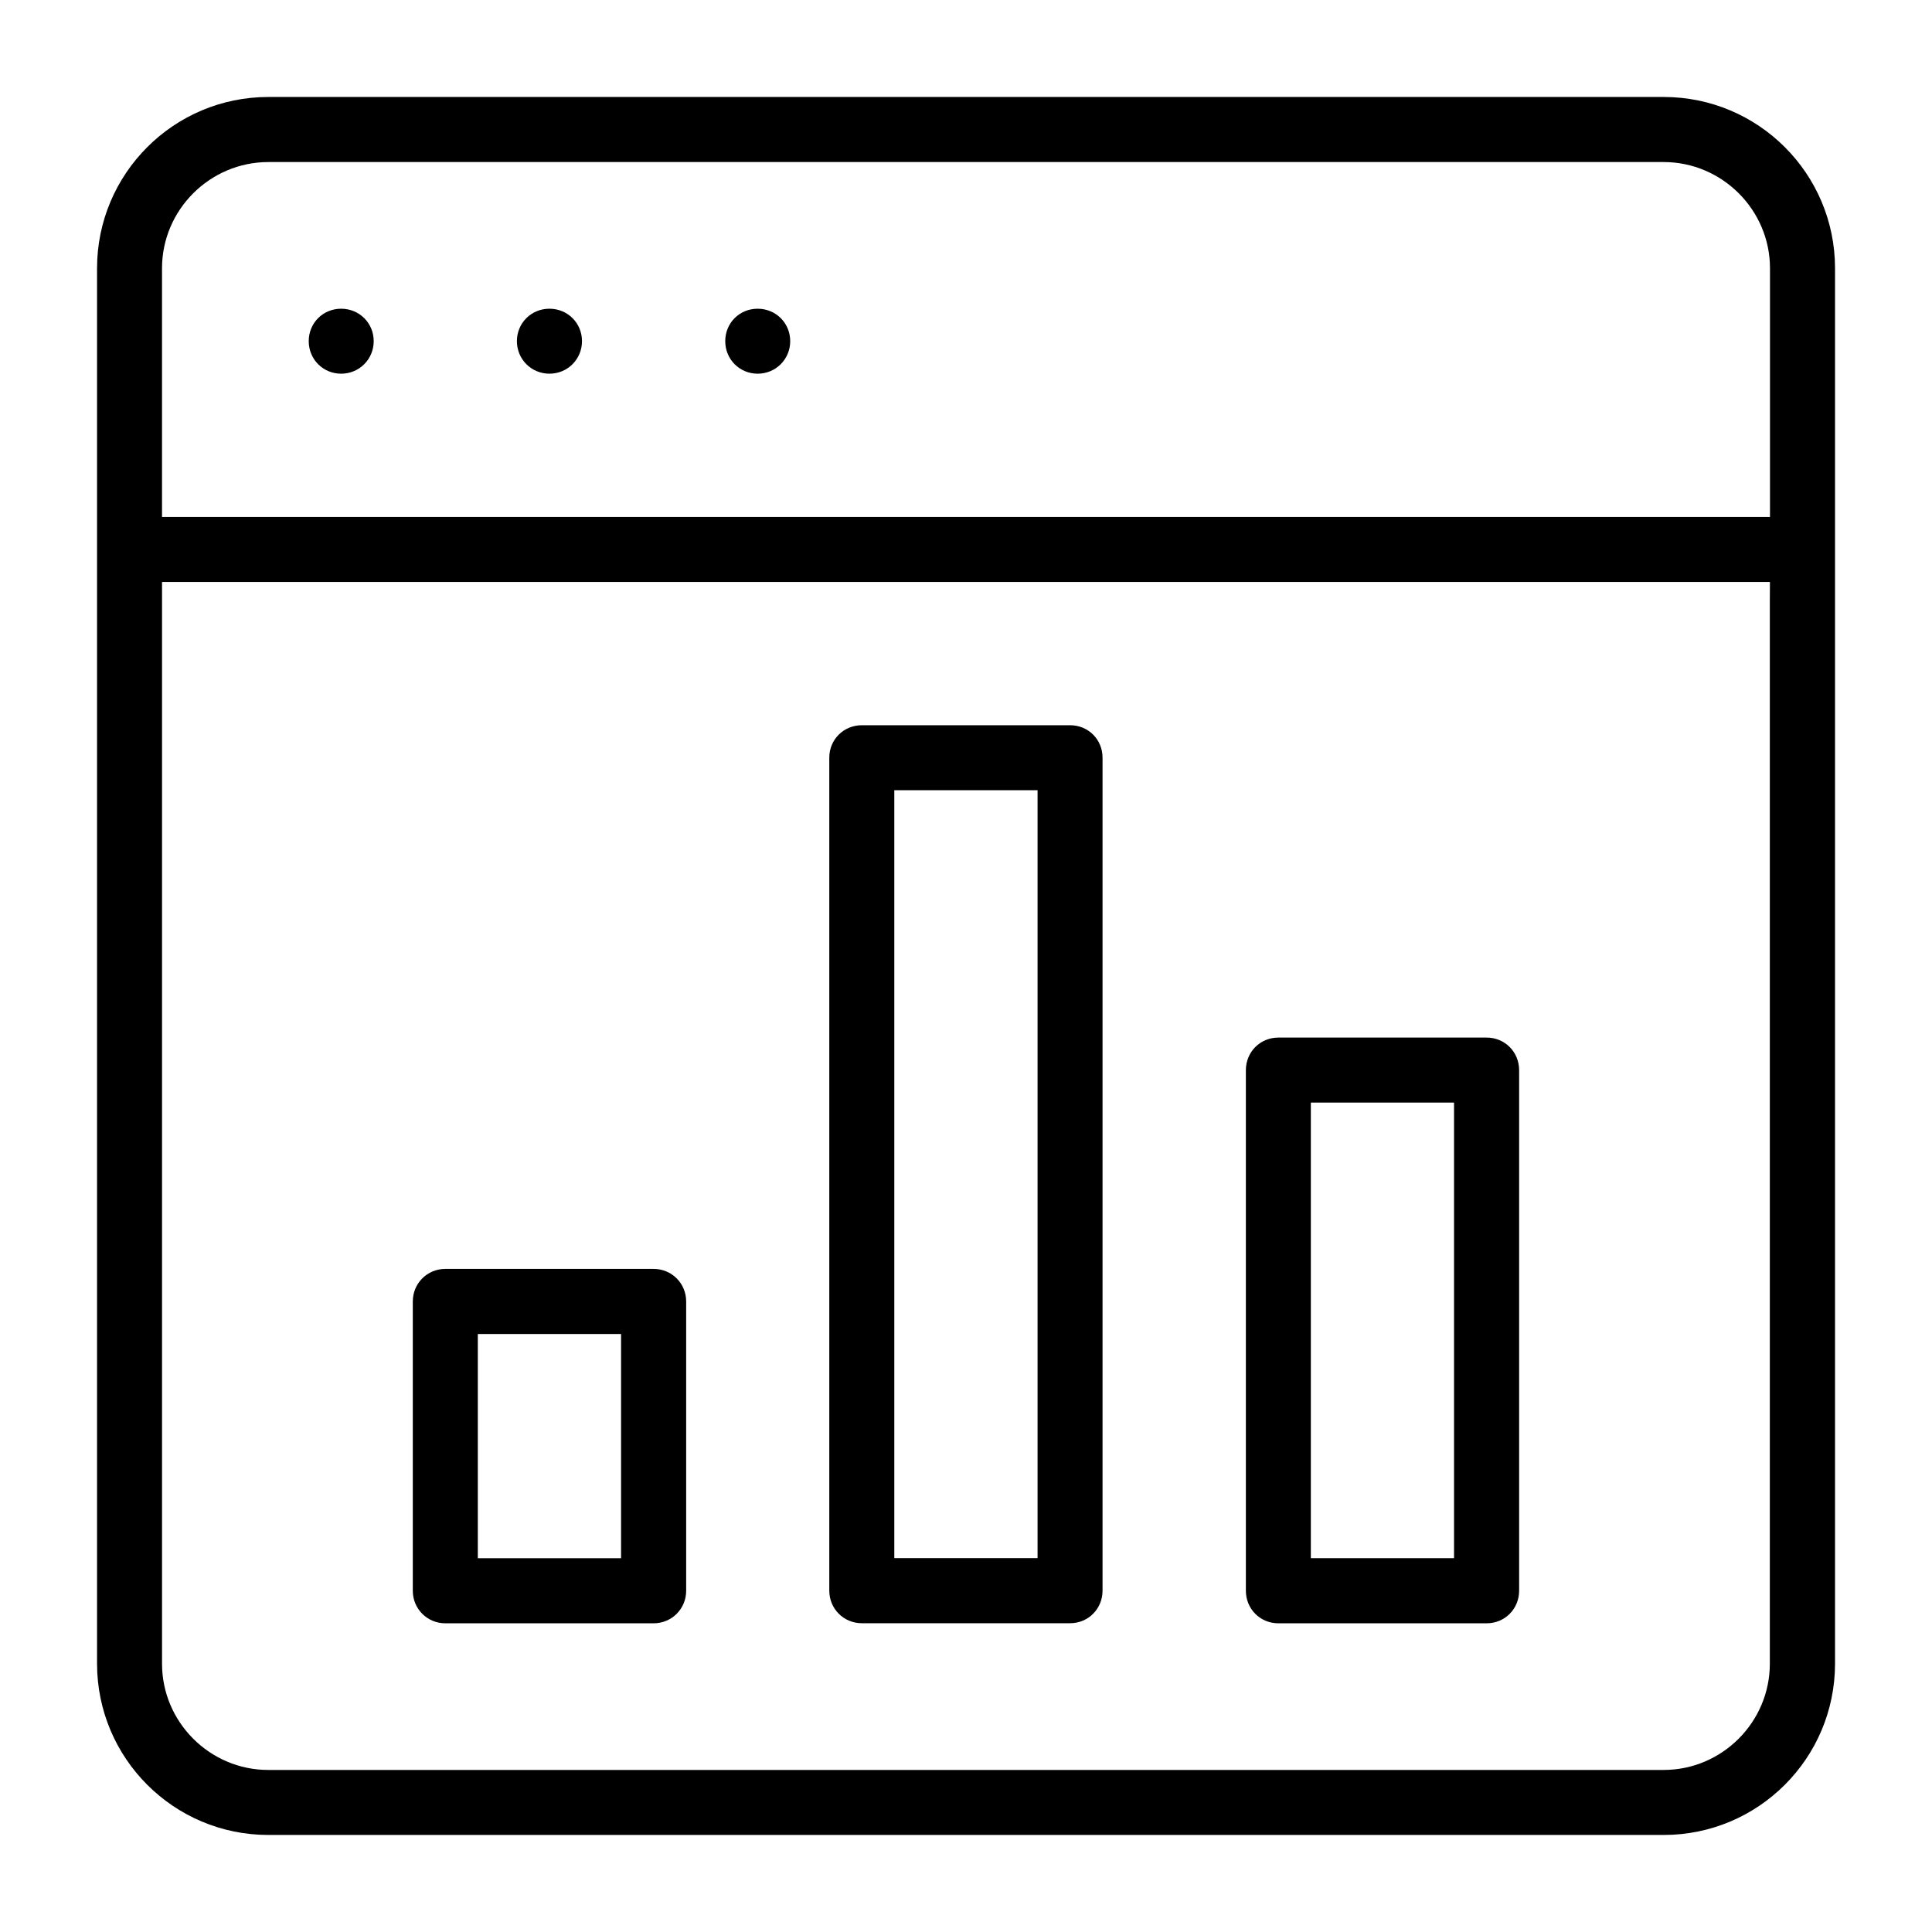
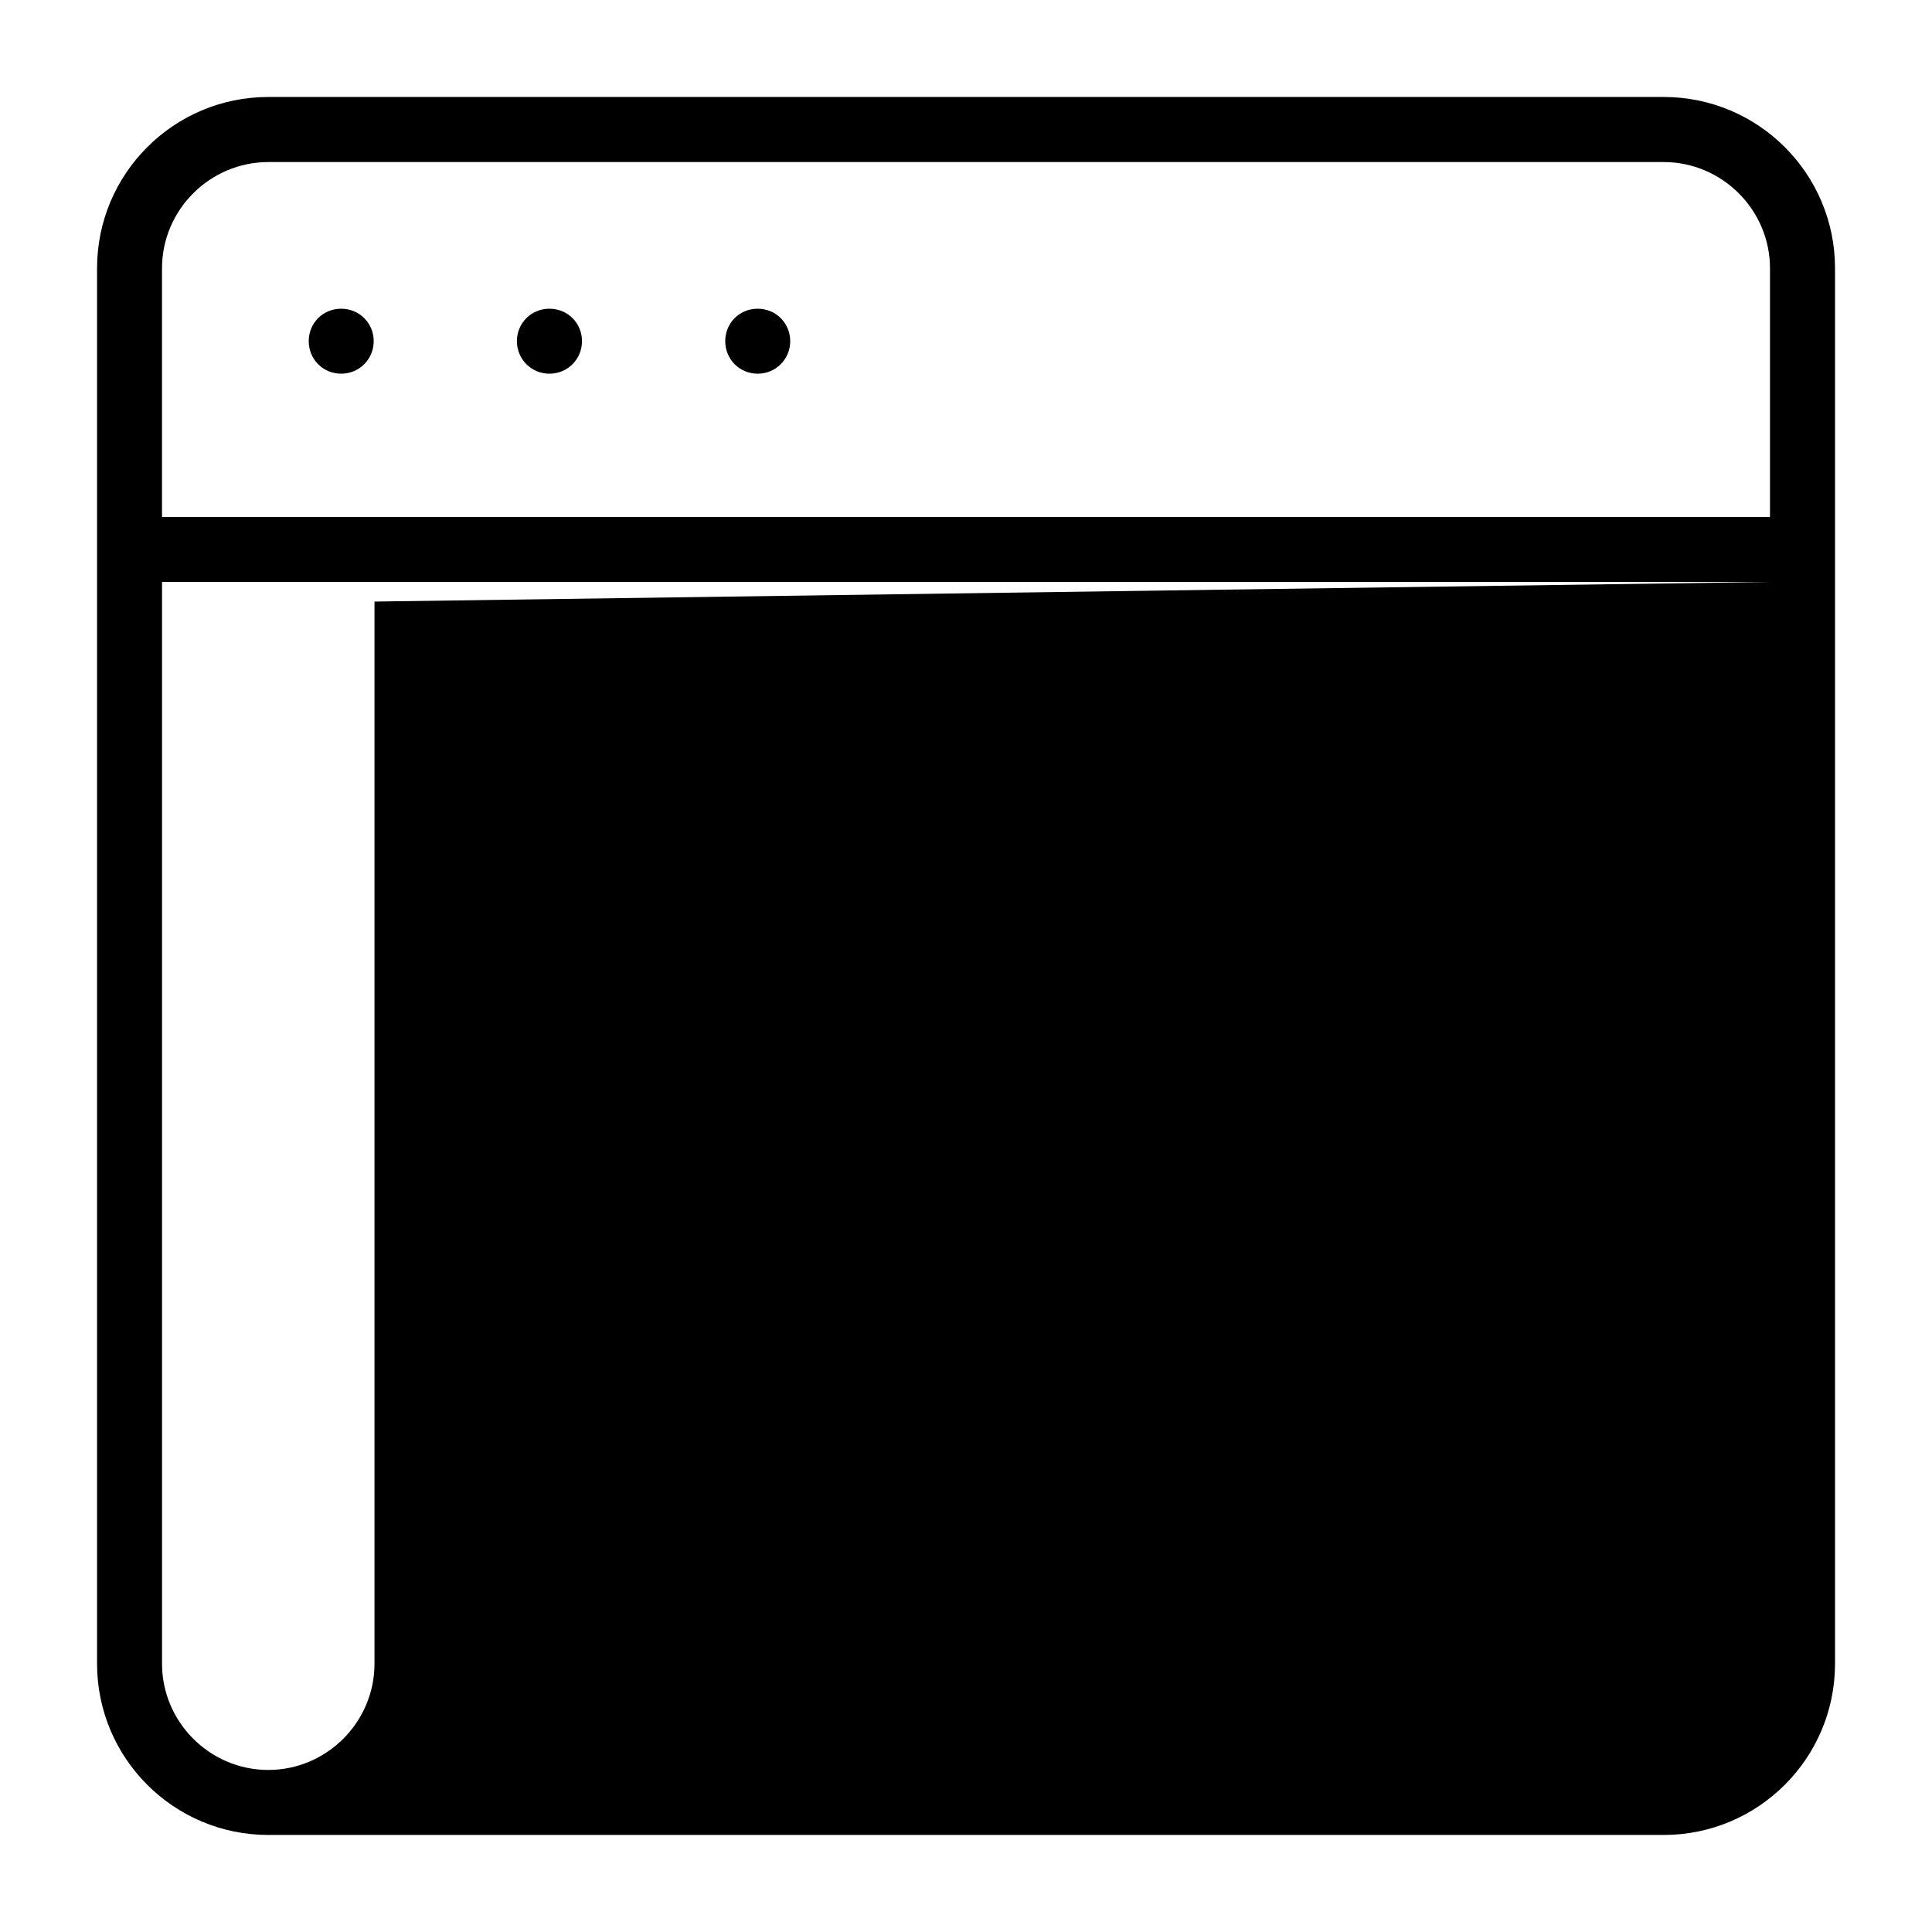
<svg xmlns="http://www.w3.org/2000/svg" fill="#000000" width="800px" height="800px" version="1.1" viewBox="144 144 512 512">
-   <path d="m584.9 169.7c25.07 0 45.402 20.332 45.402 45.402v369.78c0 25.07-20.332 45.402-45.402 45.402h-369.78c-25.07 0-45.402-20.332-45.402-45.402v-369.78c0-25.07 20.332-45.402 45.402-45.402zm0 17.246h-369.78c-15.484 0-28.184 12.656-28.184 28.152v65.895h426.13v-65.895c0-15.469-12.684-28.141-28.152-28.152zm-240.11 38.867c4.816 0 8.625 3.793 8.625 8.594s-3.824 8.625-8.625 8.625c-4.801 0-8.594-3.809-8.594-8.625s3.777-8.594 8.594-8.594zm-55.18 0c4.816 0 8.625 3.793 8.625 8.594s-3.824 8.625-8.625 8.625-8.625-3.824-8.625-8.625 3.809-8.594 8.625-8.594zm-55.199 0c4.816 0 8.625 3.793 8.625 8.594s-3.824 8.625-8.625 8.625-8.594-3.809-8.594-8.625 3.777-8.594 8.594-8.594zm378.64 72.418h-426.11v286.67c0 15.484 12.668 28.152 28.152 28.152h369.78c15.484 0 28.152-12.668 28.152-28.152v-281.48zm-185.46 37.961c4.816 0 8.594 3.777 8.594 8.594v220.76c0 4.816-3.793 8.625-8.594 8.625h-55.195c-4.801 0-8.625-3.824-8.625-8.625v-220.76c0-4.801 3.809-8.594 8.625-8.594zm-8.625 17.219h-37.965v203.51h37.965zm-101.75 126.86c4.801 0 8.625 3.824 8.625 8.625v76.668c0 4.801-3.824 8.625-8.625 8.625h-55.195c-4.801 0-8.625-3.824-8.625-8.625v-76.668c0-4.801 3.824-8.625 8.625-8.625zm-8.625 17.25h-37.965v59.418h37.965zm229.4-78.551c4.801 0 8.594 3.809 8.594 8.625v137.97c0 4.816-3.793 8.625-8.594 8.625h-55.227c-4.801 0-8.594-3.809-8.594-8.625v-137.97c0-4.816 3.793-8.625 8.594-8.625zm-8.656 17.219h-37.949v120.74h37.949z" />
+   <path d="m584.9 169.7c25.07 0 45.402 20.332 45.402 45.402v369.78c0 25.07-20.332 45.402-45.402 45.402h-369.78c-25.07 0-45.402-20.332-45.402-45.402v-369.78c0-25.07 20.332-45.402 45.402-45.402zm0 17.246h-369.78c-15.484 0-28.184 12.656-28.184 28.152v65.895h426.13v-65.895c0-15.469-12.684-28.141-28.152-28.152zm-240.11 38.867c4.816 0 8.625 3.793 8.625 8.594s-3.824 8.625-8.625 8.625c-4.801 0-8.594-3.809-8.594-8.625s3.777-8.594 8.594-8.594zm-55.18 0c4.816 0 8.625 3.793 8.625 8.594s-3.824 8.625-8.625 8.625-8.625-3.824-8.625-8.625 3.809-8.594 8.625-8.594zm-55.199 0c4.816 0 8.625 3.793 8.625 8.594s-3.824 8.625-8.625 8.625-8.594-3.809-8.594-8.625 3.777-8.594 8.594-8.594zm378.64 72.418h-426.11v286.67c0 15.484 12.668 28.152 28.152 28.152c15.484 0 28.152-12.668 28.152-28.152v-281.48zm-185.46 37.961c4.816 0 8.594 3.777 8.594 8.594v220.76c0 4.816-3.793 8.625-8.594 8.625h-55.195c-4.801 0-8.625-3.824-8.625-8.625v-220.76c0-4.801 3.809-8.594 8.625-8.594zm-8.625 17.219h-37.965v203.51h37.965zm-101.75 126.86c4.801 0 8.625 3.824 8.625 8.625v76.668c0 4.801-3.824 8.625-8.625 8.625h-55.195c-4.801 0-8.625-3.824-8.625-8.625v-76.668c0-4.801 3.824-8.625 8.625-8.625zm-8.625 17.25h-37.965v59.418h37.965zm229.4-78.551c4.801 0 8.594 3.809 8.594 8.625v137.97c0 4.816-3.793 8.625-8.594 8.625h-55.227c-4.801 0-8.594-3.809-8.594-8.625v-137.97c0-4.816 3.793-8.625 8.594-8.625zm-8.656 17.219h-37.949v120.74h37.949z" />
</svg>